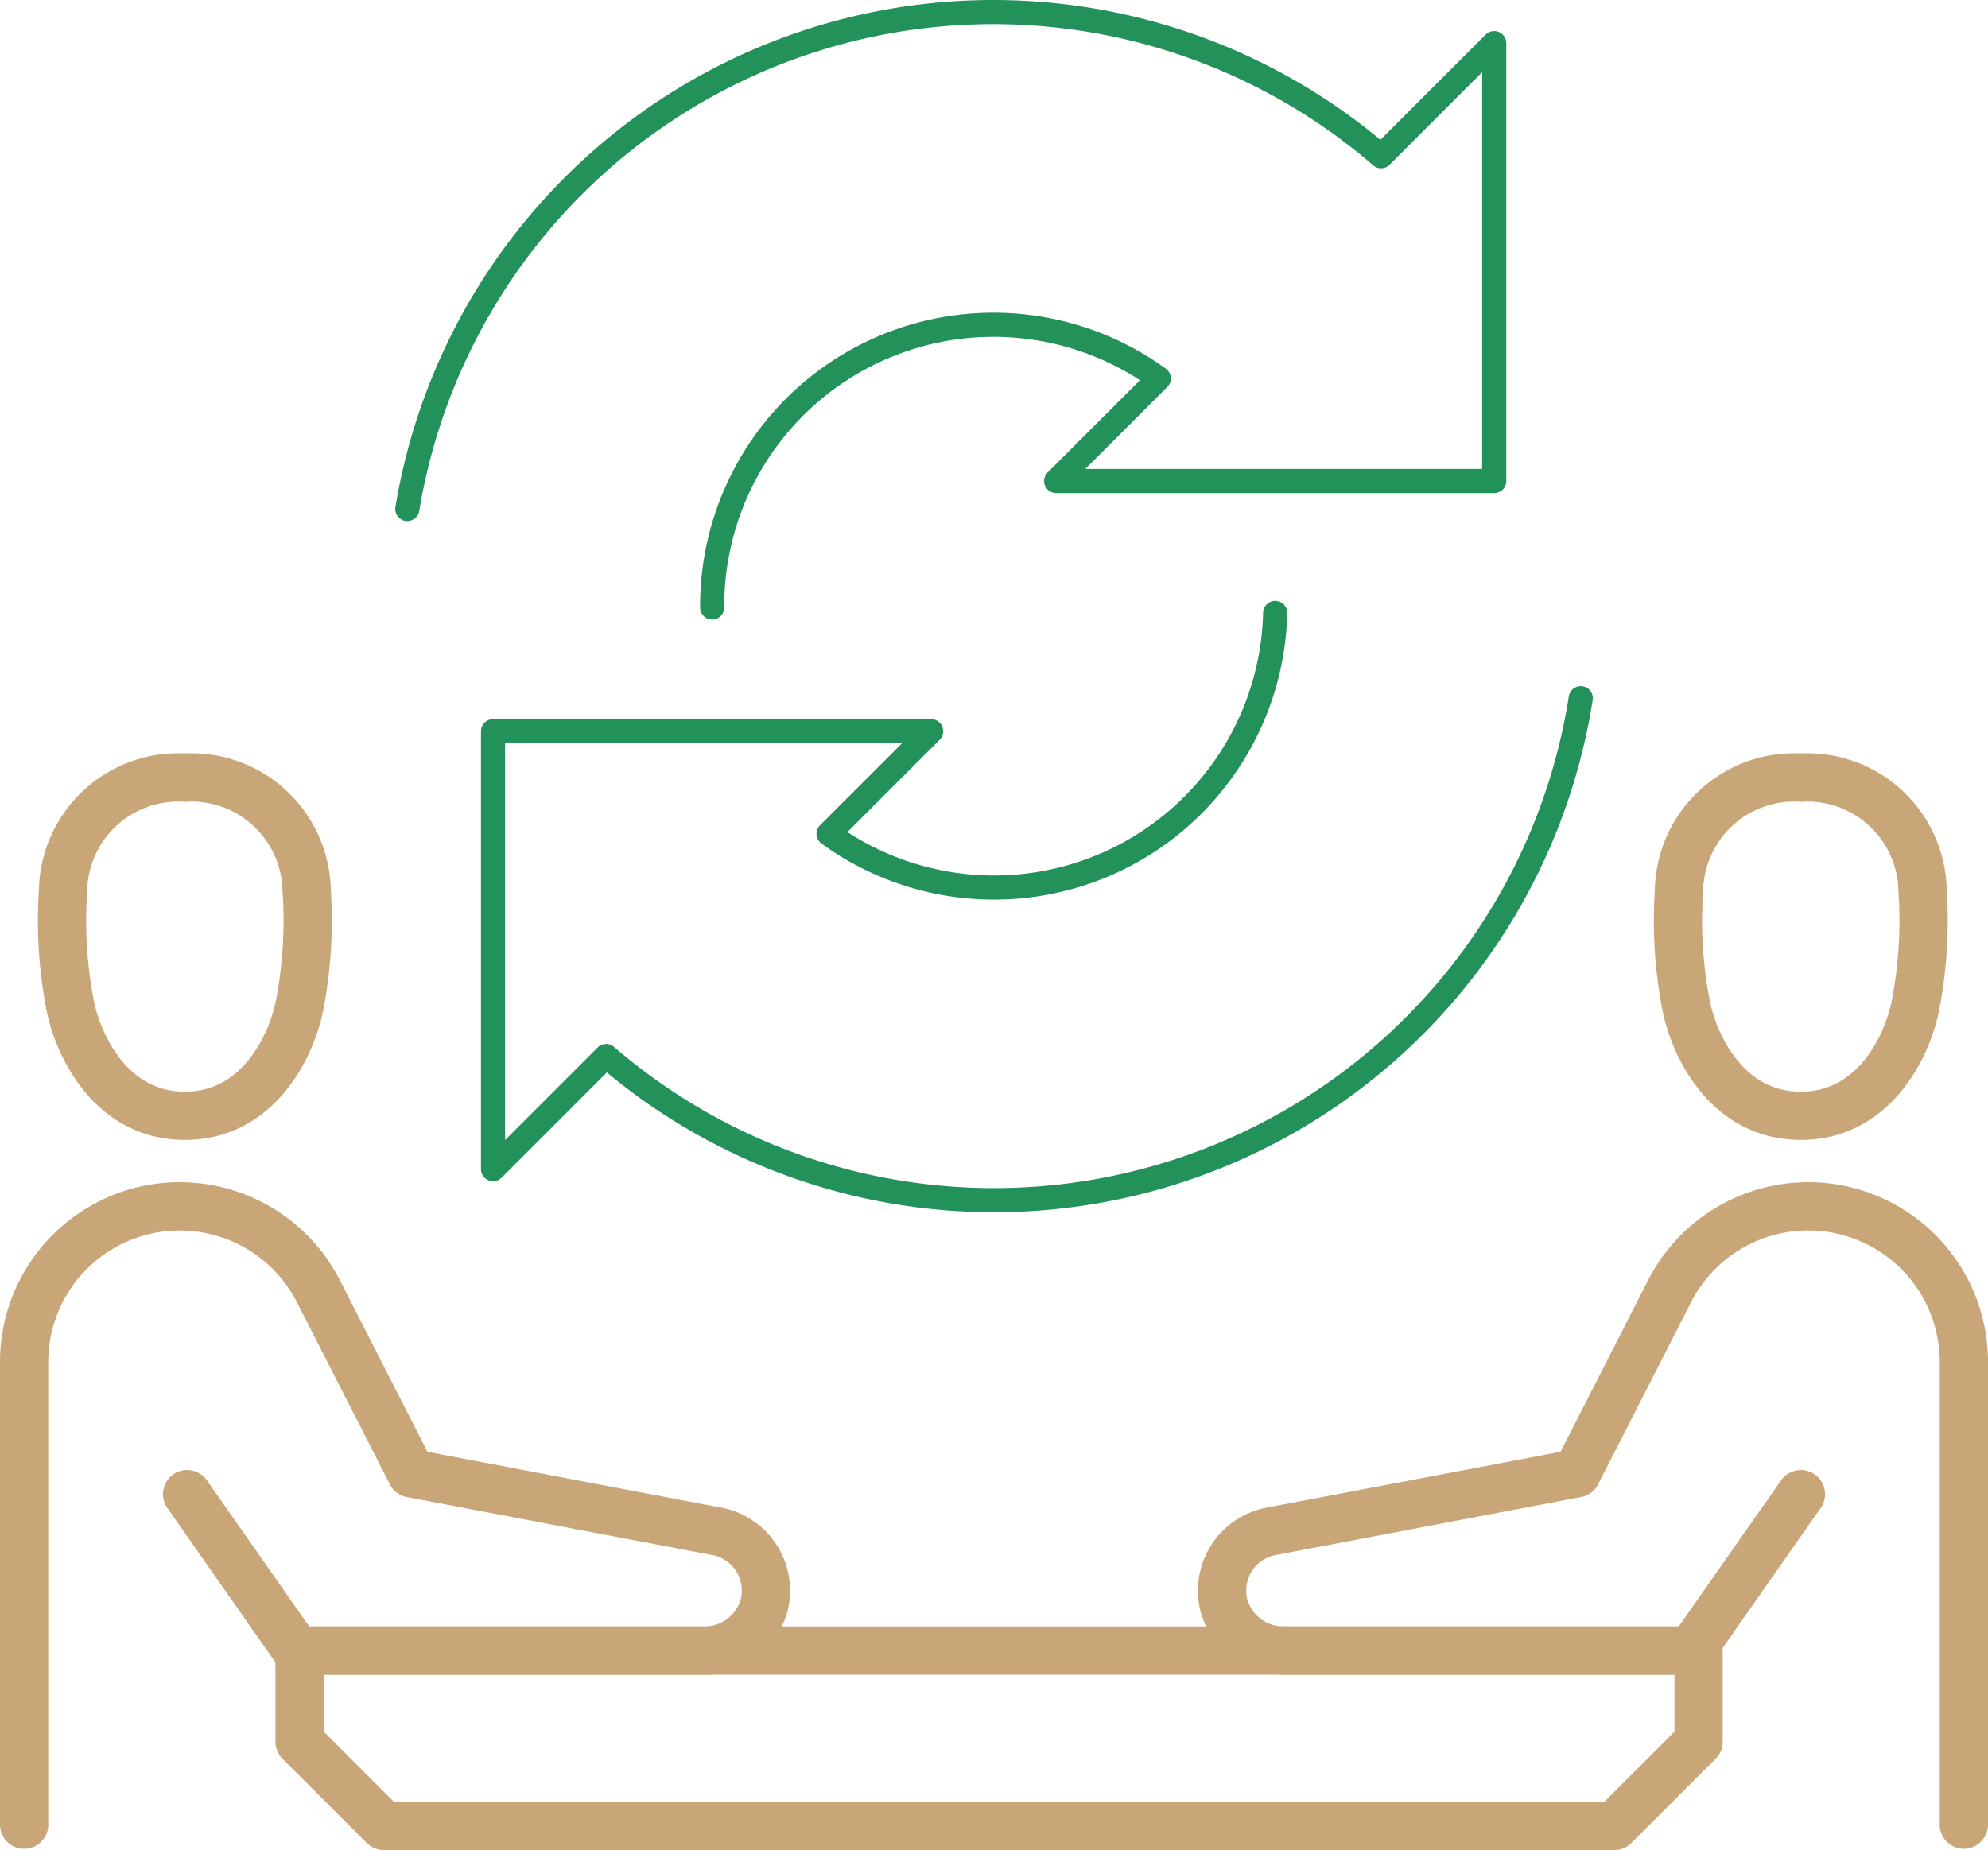
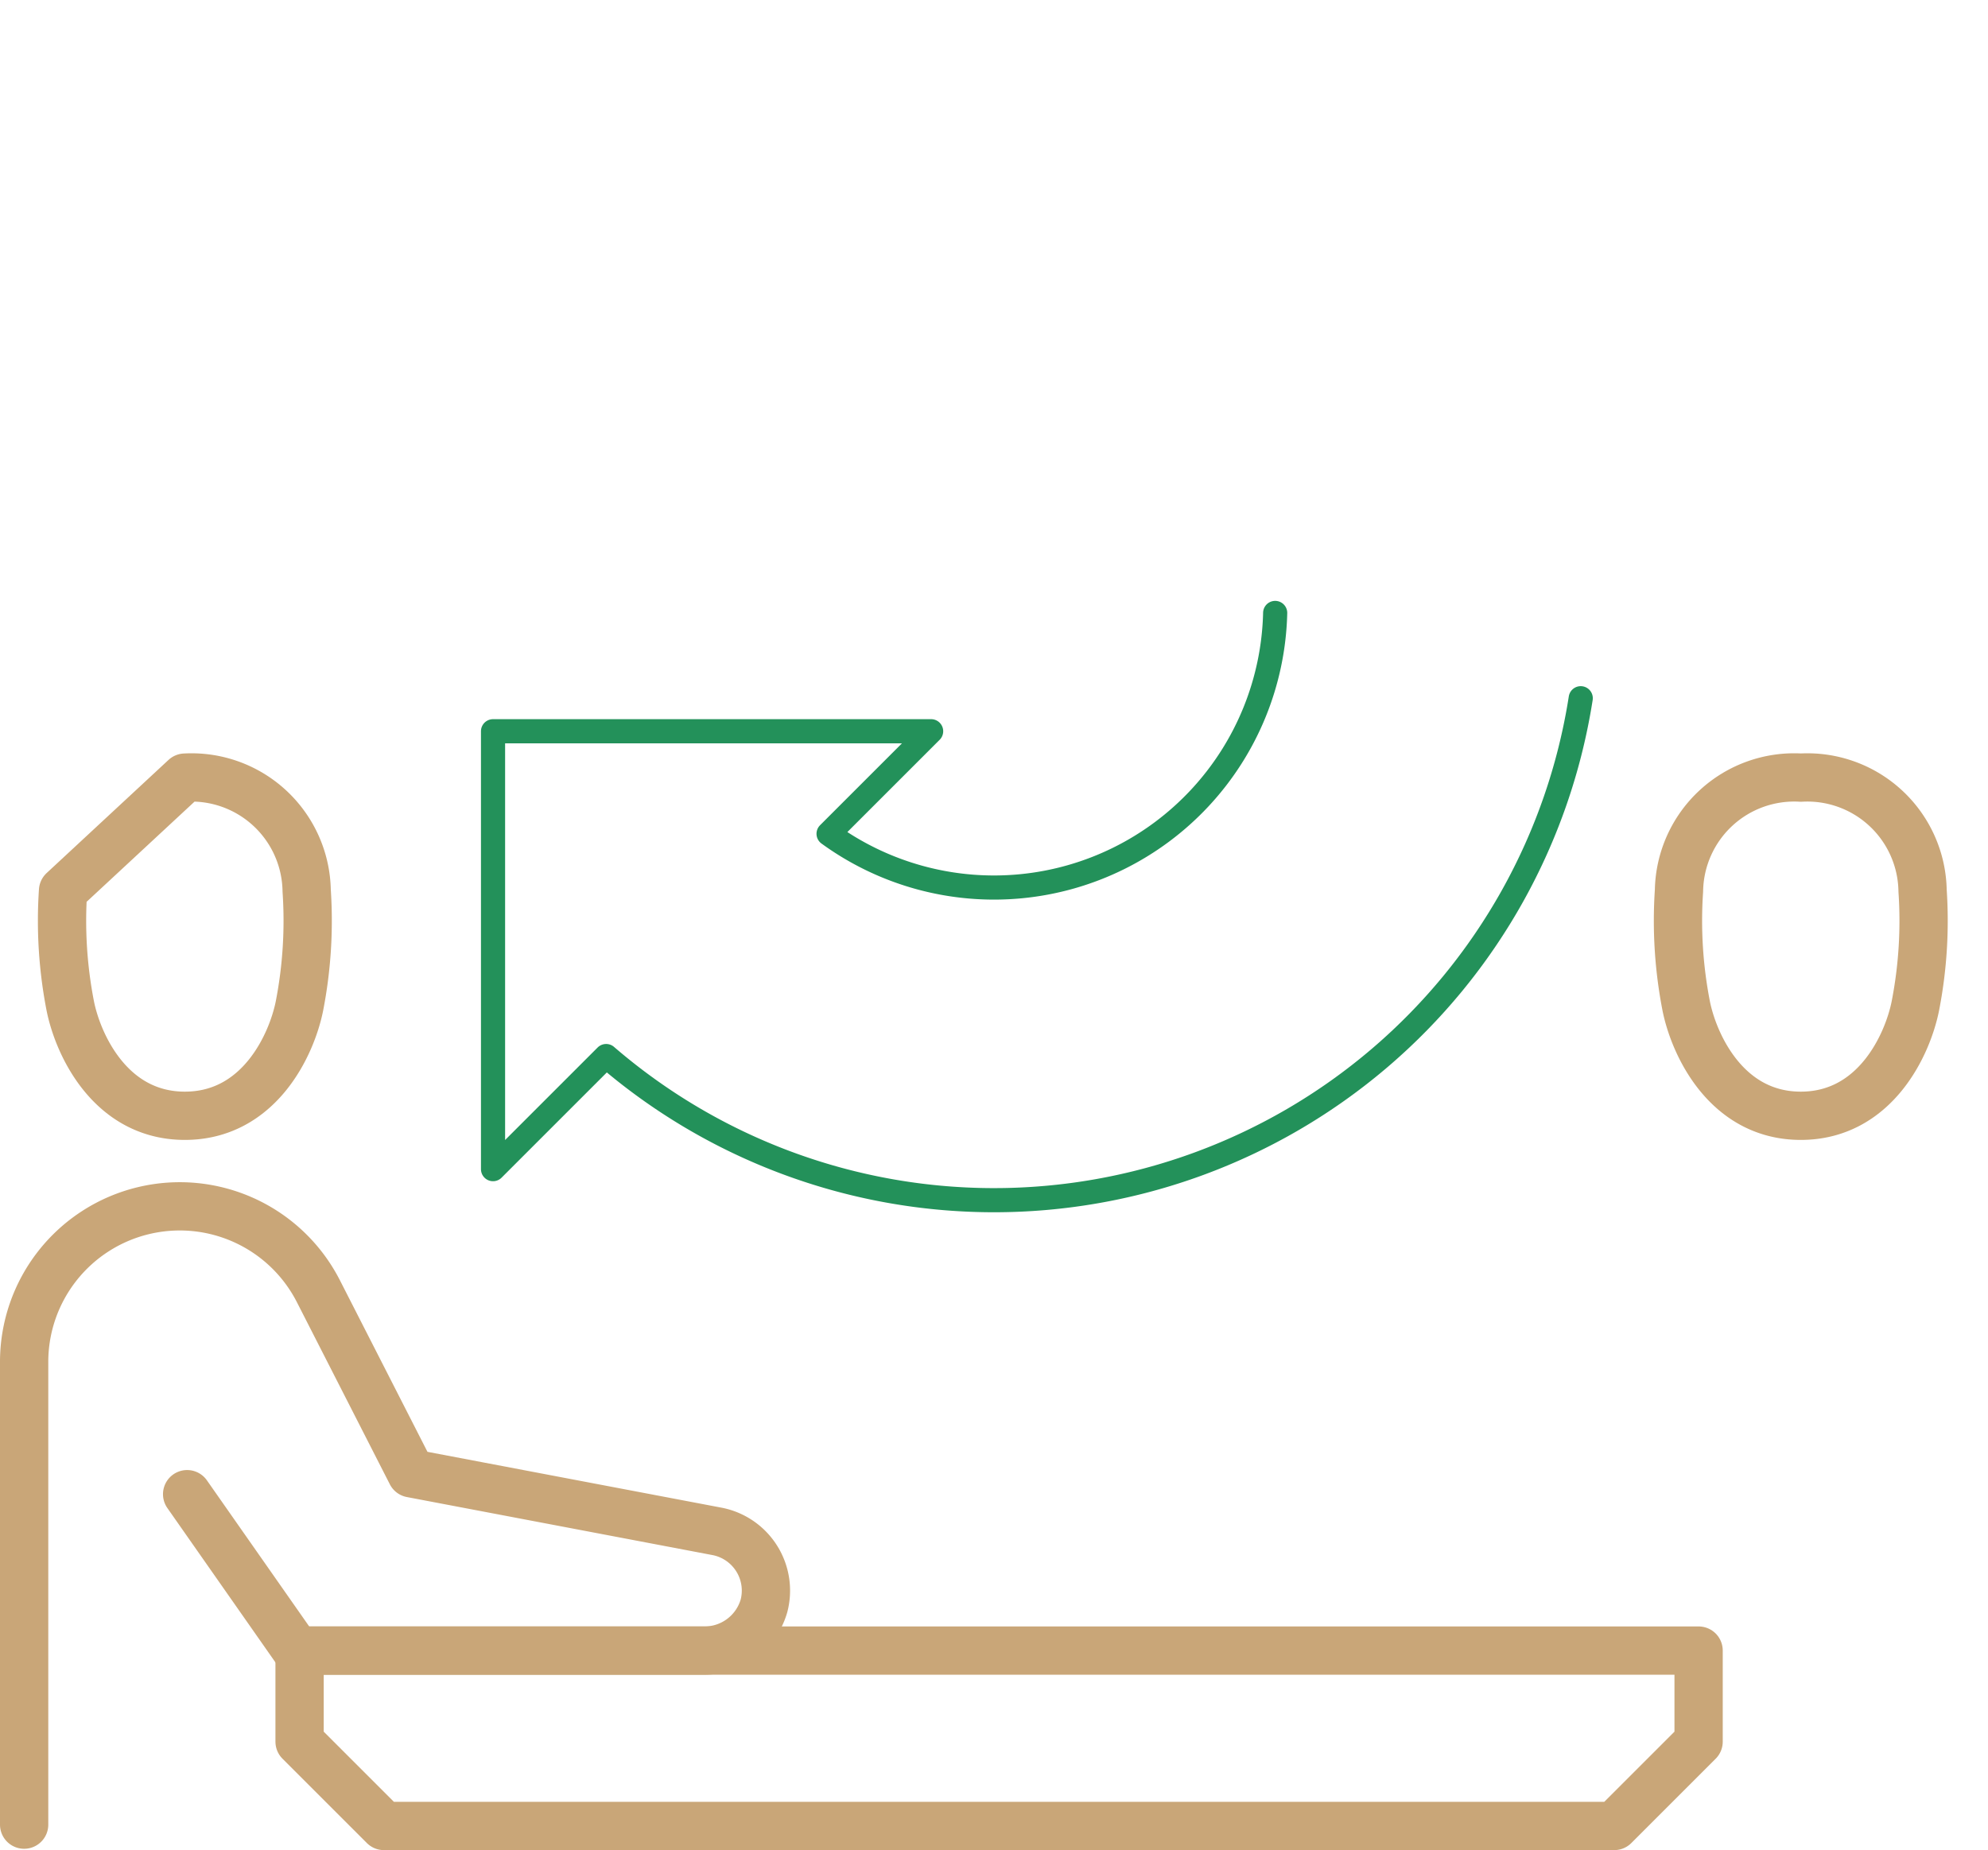
<svg xmlns="http://www.w3.org/2000/svg" width="82.353" height="76.659" viewBox="0 0 82.353 76.659">
  <defs>
    <style>
      .cls-1, .cls-2 {
        fill: none;
        stroke-linecap: round;
        stroke-linejoin: round;
      }

      .cls-1 {
        stroke: #c9a678;
        stroke-width: 2px;
      }

      .cls-2 {
        stroke: #23915a;
      }
    </style>
  </defs>
  <g id="グループ_6700" data-name="グループ 6700" transform="translate(-4551.312 -5559.693)">
    <path id="パス_11251" data-name="パス 11251" class="cls-1" d="M4564.043,5700.1" transform="translate(-8.988 -107.193)" />
-     <path id="パス_11252" data-name="パス 11252" class="cls-1" d="M4883.235,5707.573" transform="translate(-253.546 -112.918)" />
    <g id="グループ_6698" data-name="グループ 6698" transform="translate(4552.312 5591.913)">
      <g id="グループ_6696" data-name="グループ 6696">
        <path id="パス_11253" data-name="パス 11253" class="cls-1" d="M4552.312,5797.431v-19.172a6.447,6.447,0,0,1,12.189-2.931l3.851,7.547,12.683,2.409a2.5,2.5,0,0,1,1.923,3.089,2.564,2.564,0,0,1-2.515,1.846H4563.6l-4.536-6.48" transform="translate(-4552.312 -5754.048)" />
-         <path id="パス_11254" data-name="パス 11254" class="cls-1" d="M4564.183,5695.844a4.774,4.774,0,0,1,5.043,4.688,18.482,18.482,0,0,1-.3,4.779c-.325,1.616-1.674,4.545-4.746,4.545s-4.421-2.93-4.746-4.545a18.46,18.46,0,0,1-.3-4.779A4.773,4.773,0,0,1,4564.183,5695.844Z" transform="translate(-4557.522 -5695.844)" />
+         <path id="パス_11254" data-name="パス 11254" class="cls-1" d="M4564.183,5695.844a4.774,4.774,0,0,1,5.043,4.688,18.482,18.482,0,0,1-.3,4.779c-.325,1.616-1.674,4.545-4.746,4.545s-4.421-2.93-4.746-4.545a18.46,18.46,0,0,1-.3-4.779Z" transform="translate(-4557.522 -5695.844)" />
        <path id="パス_11255" data-name="パス 11255" class="cls-1" d="M4850.466,5695.844a4.774,4.774,0,0,1,5.042,4.688,18.44,18.44,0,0,1-.3,4.779c-.324,1.616-1.673,4.545-4.745,4.545s-4.421-2.93-4.746-4.545a18.462,18.462,0,0,1-.3-4.779A4.774,4.774,0,0,1,4850.466,5695.844Z" transform="translate(-4776.865 -5695.844)" />
      </g>
      <g id="グループ_6697" data-name="グループ 6697" transform="translate(49.624 17.763)">
-         <path id="パス_11256" data-name="パス 11256" class="cls-1" d="M4795.271,5797.431v-19.172a6.447,6.447,0,0,0-12.189-2.931l-3.851,7.547-12.683,2.409a2.5,2.5,0,0,0-1.923,3.089,2.565,2.565,0,0,0,2.515,1.846h16.843l4.536-6.48" transform="translate(-4764.542 -5771.812)" />
-       </g>
+         </g>
    </g>
    <path id="パス_11257" data-name="パス 11257" class="cls-1" d="M4601.1,5850.539v3.774l3.494,3.494h50.967l3.494-3.494v-3.774Z" transform="translate(-37.378 -222.455)" />
    <g id="グループ_6699" data-name="グループ 6699" transform="translate(4568.189 5560.195)">
      <path id="パス_11258" data-name="パス 11258" class="cls-2" d="M4667.8,5666.664a11.651,11.651,0,0,1-18.5,9.15l4.248-4.248H4635.4v18.144l4.686-4.686a24.6,24.6,0,0,0,40.372-14.826" transform="translate(-4631.853 -5641.769)" />
-       <path id="パス_11259" data-name="パス 11259" class="cls-2" d="M4632.841,5584.862a11.652,11.652,0,0,1,18.5-9.487l-4.249,4.248h18.145v-18.144l-4.686,4.686a24.6,24.6,0,0,0-40.338,14.617" transform="translate(-4620.216 -5560.195)" />
    </g>
  </g>
</svg>